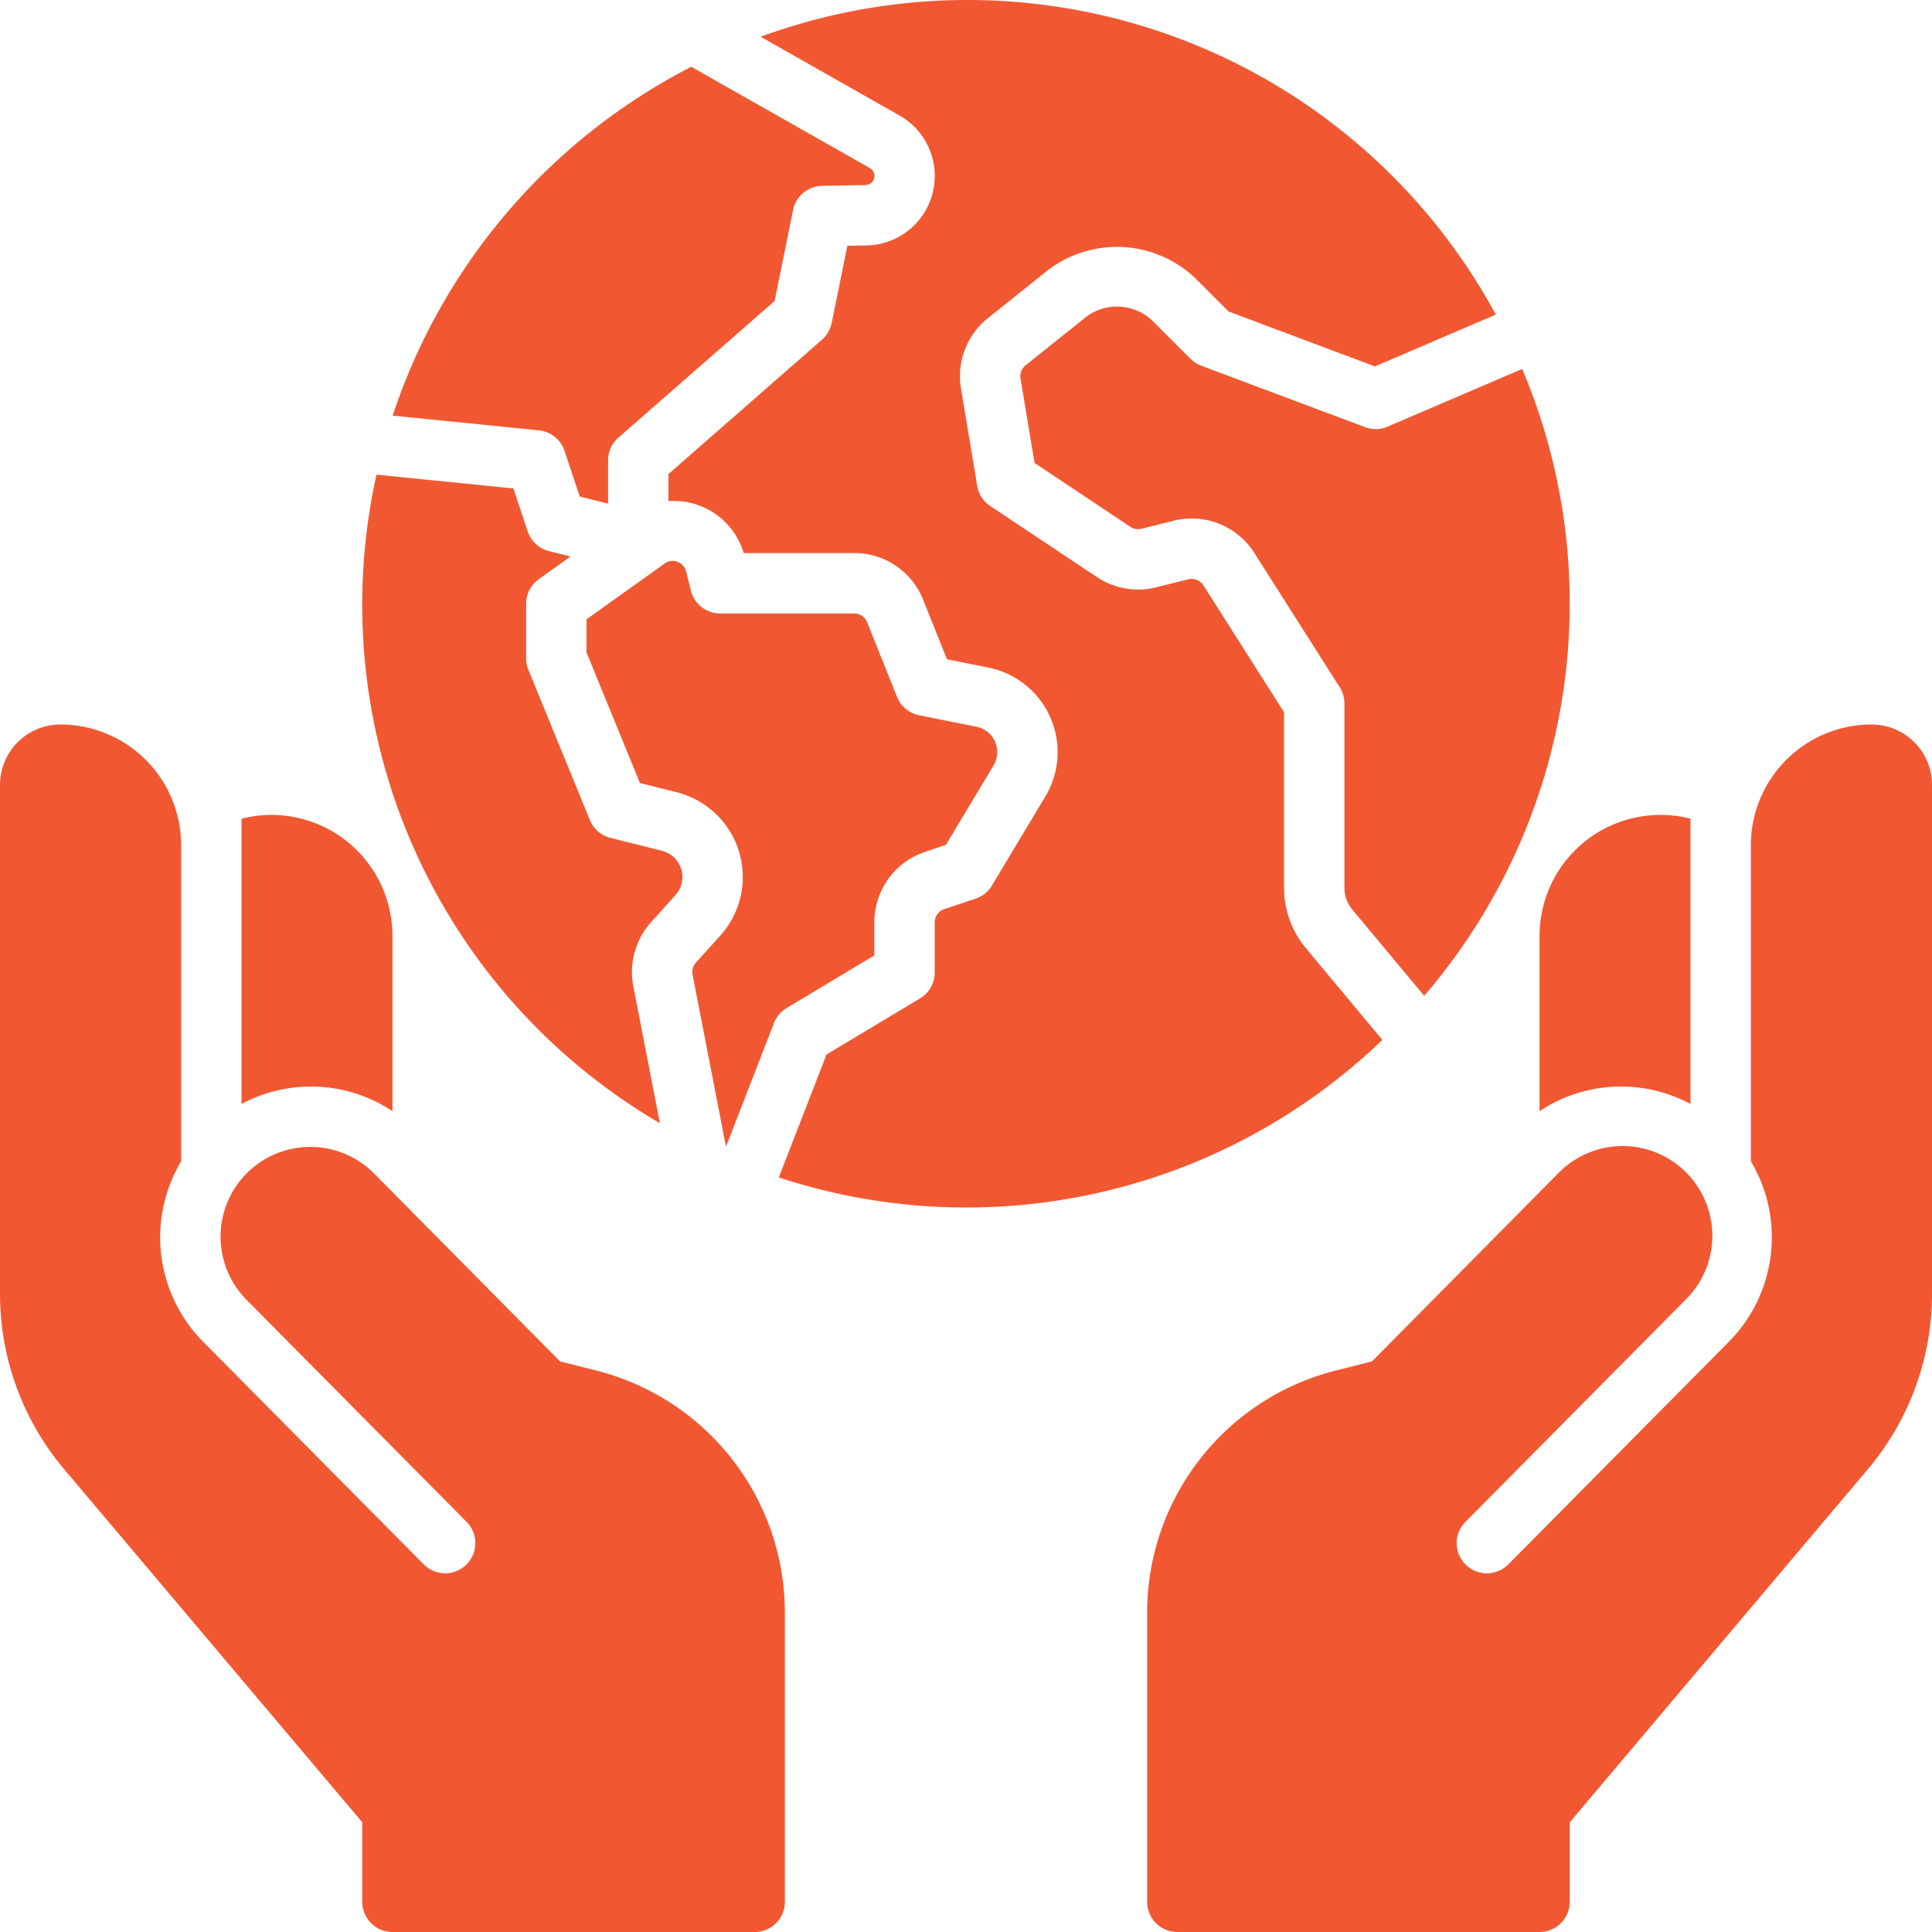
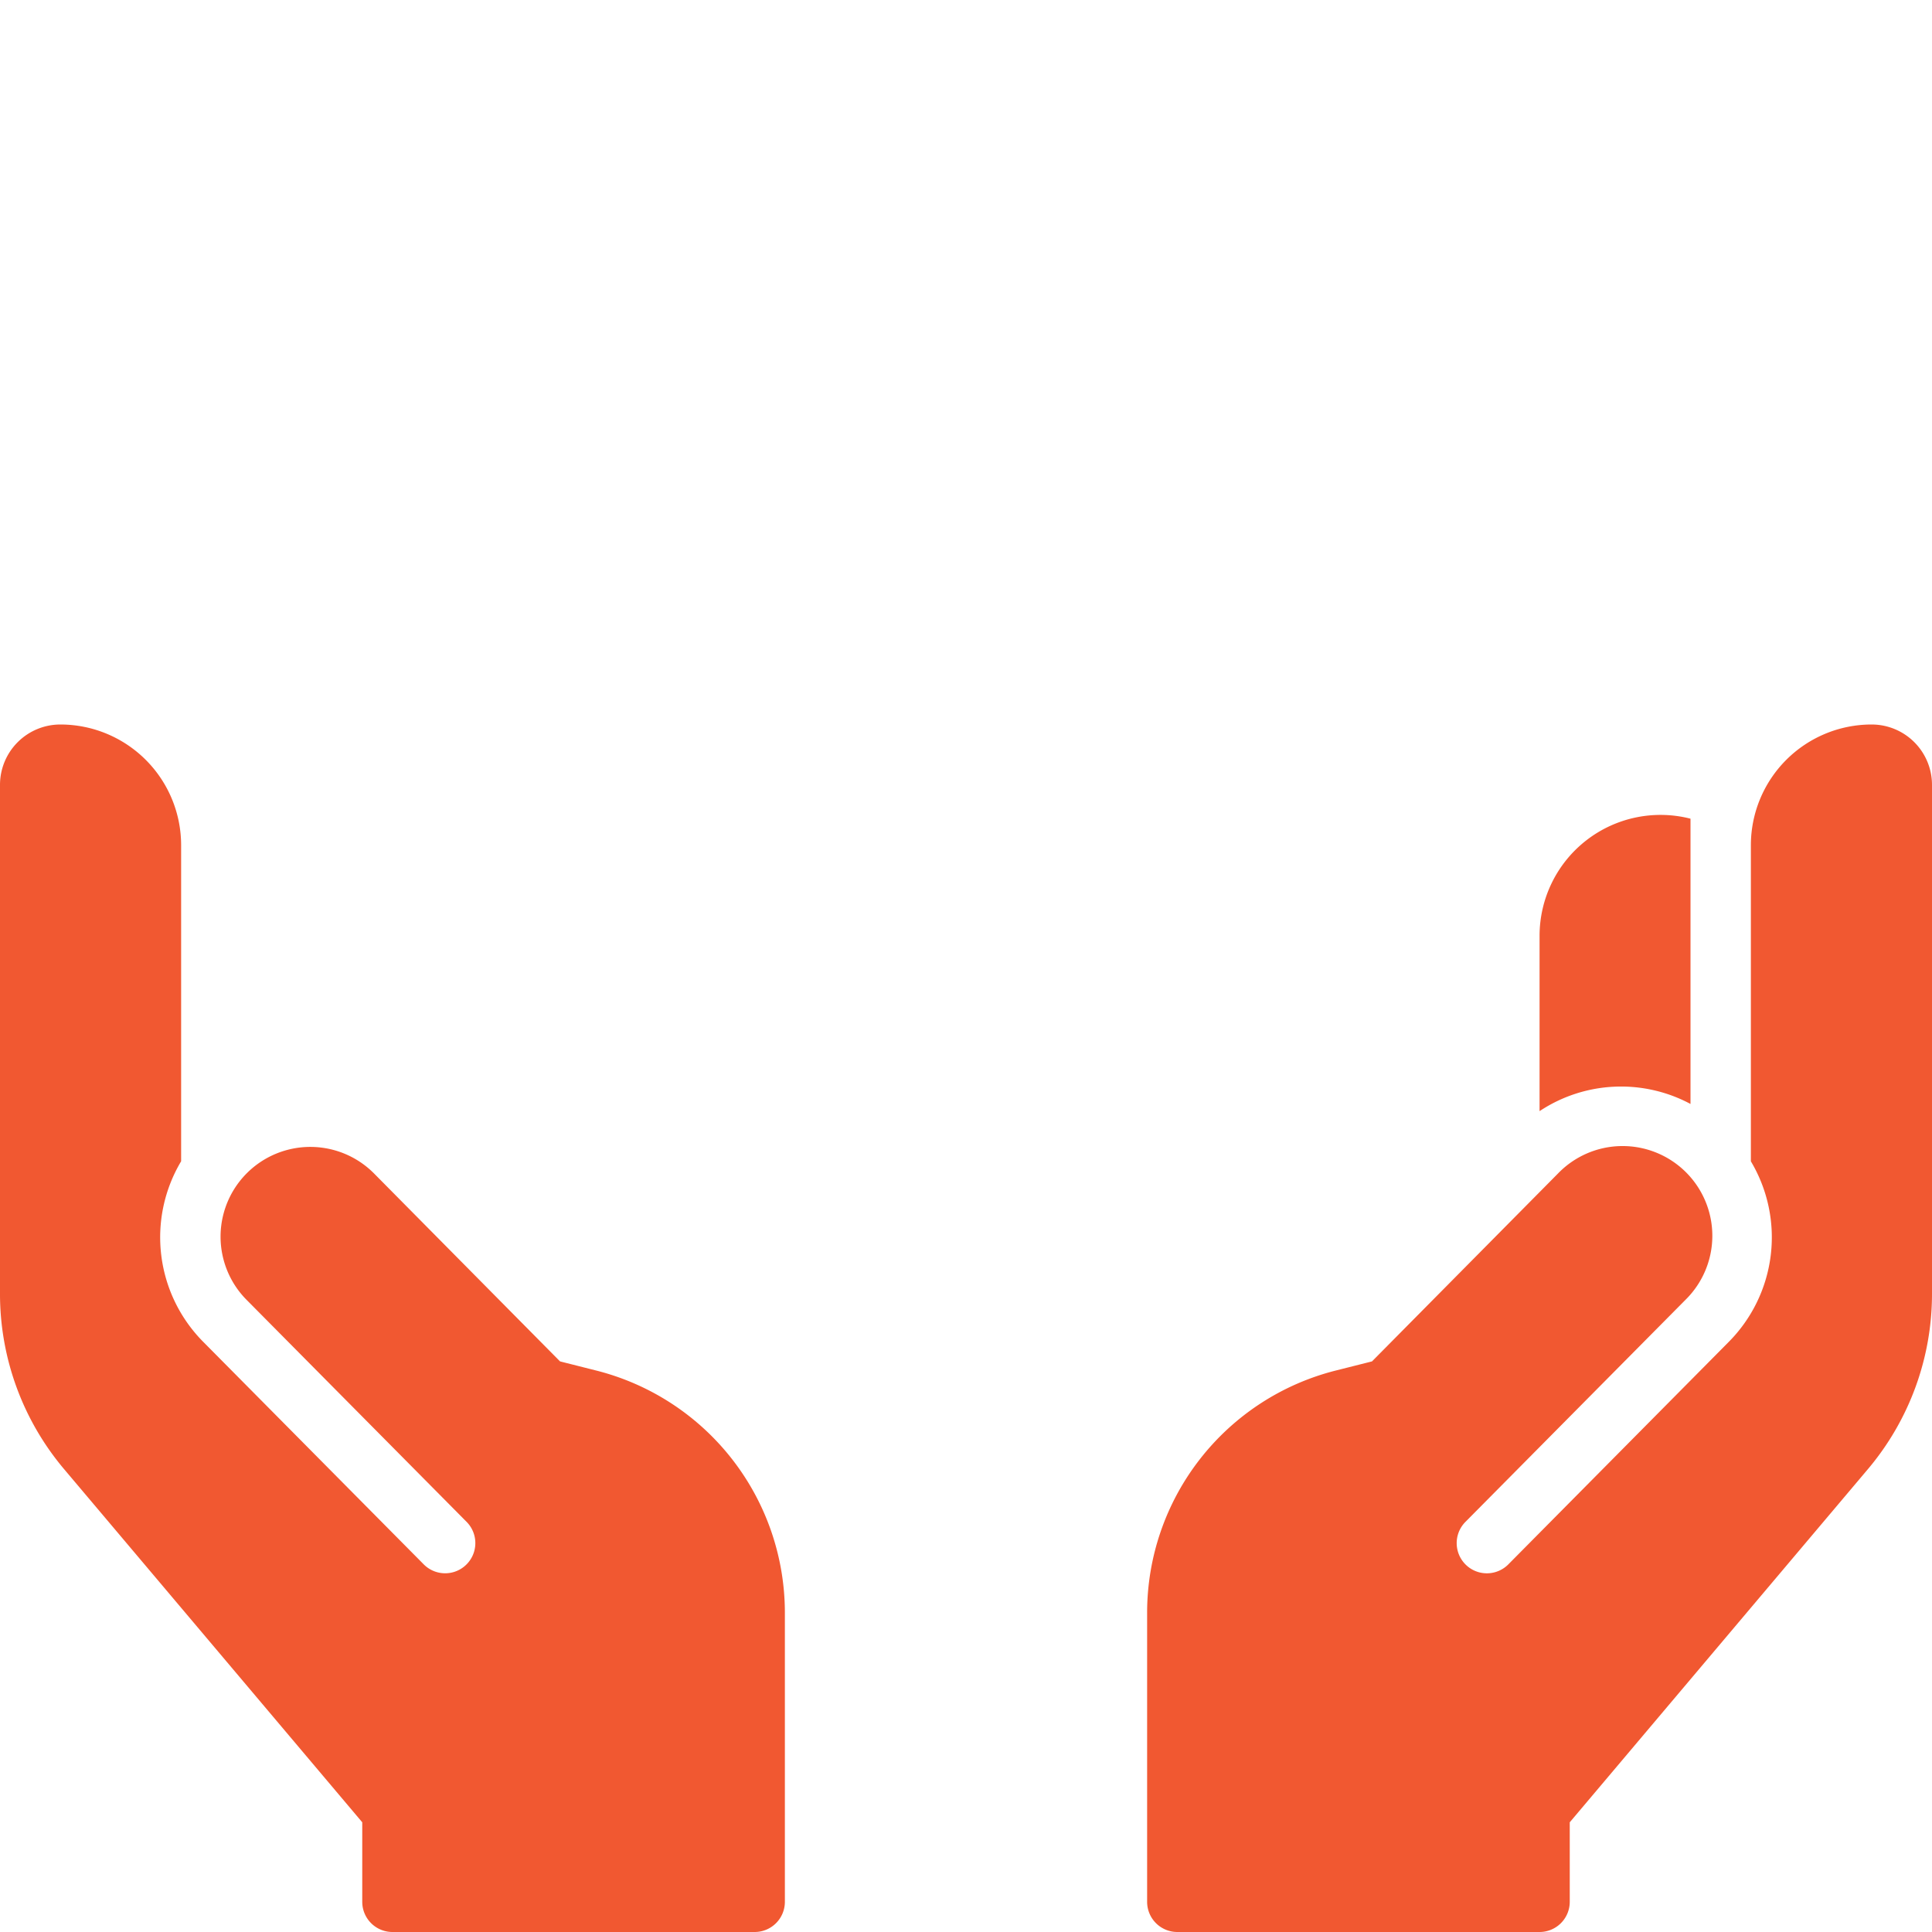
<svg xmlns="http://www.w3.org/2000/svg" version="1.1" width="512" height="512" x="0" y="0" viewBox="0 0 64 64" style="enable-background:new 0 0 512 512" xml:space="preserve" class="">
  <g>
-     <path d="m18.699 14.934.505 1.515.94.235V15.25a1 1 0 0 1 .34-.752L25.66 9.97l.611-3.013a1 1 0 0 1 .962-.8l1.437-.027a.301.301 0 0 0 .142-.564L22.9 2.212a20.082 20.082 0 0 0-9.893 11.556l4.843.487a1 1 0 0 1 .849.679ZM23.052 31.89a.464.464 0 0 0-.11.397l1.107 5.7 1.59-4.098a.997.997 0 0 1 .417-.496l2.908-1.744v-1.096a2.457 2.457 0 0 1 1.684-2.335l.684-.228 1.581-2.635a.856.856 0 0 0-.566-1.28l-1.9-.38a1 1 0 0 1-.732-.609l-.99-2.474a.46.46 0 0 0-.429-.29h-4.44a1 1 0 0 1-.97-.758l-.157-.632a.45.45 0 0 0-.288-.32.443.443 0 0 0-.428.058l-2.584 1.846v1.098l1.77 4.326 1.213.303a2.897 2.897 0 0 1 1.45 4.748ZM45.22 14.15l-5.428-2.035a1.001 1.001 0 0 1-.356-.23l-1.278-1.277a1.703 1.703 0 0 0-2.187-.104l-1.998 1.598a.463.463 0 0 0-.167.437l.466 2.798 3.173 2.115a.46.46 0 0 0 .367.064l1.065-.266a2.456 2.456 0 0 1 2.675 1.068l2.828 4.45a1.002 1.002 0 0 1 .156.536v6.11a1.114 1.114 0 0 0 .257.712l2.385 2.862a19.938 19.938 0 0 0 3.247-20.766l-4.46 1.911a.994.994 0 0 1-.745.018Z" fill="#f15831" opacity="1" data-original="#000000" class="" />
-     <path d="M43.257 31.406a3.117 3.117 0 0 1-.721-1.992v-5.819l-2.672-4.205a.464.464 0 0 0-.502-.2l-1.064.266a2.458 2.458 0 0 1-1.962-.34l-3.534-2.355a1 1 0 0 1-.431-.668l-.538-3.225a2.465 2.465 0 0 1 .89-2.327l1.998-1.598a3.773 3.773 0 0 1 4.851.25l1.125 1.125 4.85 1.82 4.003-1.717a19.904 19.904 0 0 0-24.352-9.204l4.6 2.61a2.301 2.301 0 0 1-1.093 4.303l-.635.011-.519 2.557a1 1 0 0 1-.321.554l-5.087 4.451v.898a2.409 2.409 0 0 1 2.491 1.72h3.662a2.45 2.45 0 0 1 2.285 1.548l.789 1.971 1.37.274a2.857 2.857 0 0 1 1.888 4.271l-1.77 2.951a.999.999 0 0 1-.542.434l-1.036.346a.46.46 0 0 0-.316.437v1.662a1 1 0 0 1-.485.857l-3.1 1.86-1.58 4.072a19.875 19.875 0 0 0 19.993-4.556ZM21.86 37.21l-.881-4.542a2.474 2.474 0 0 1 .586-2.116l.81-.9a.896.896 0 0 0-.45-1.47l-1.703-.426a1 1 0 0 1-.683-.592l-2.036-4.976a1.005 1.005 0 0 1-.074-.378V20a.999.999 0 0 1 .419-.814l1.052-.752-.714-.178a1 1 0 0 1-.706-.654l-.474-1.422-4.535-.456a19.895 19.895 0 0 0 9.39 21.485ZM13 36.808V31a4.007 4.007 0 0 0-5-3.879v9.449a4.877 4.877 0 0 1 5 .238Z" fill="#f15831" opacity="1" data-original="#000000" class="" />
    <path d="m19.748 45.4-1.196-.302-6.16-6.224a2.973 2.973 0 1 0-4.225 4.184l7.301 7.367a1 1 0 0 1-1.42 1.408l-7.3-7.367A4.917 4.917 0 0 1 6 38.469V28a4 4 0 0 0-4-4 2 2 0 0 0-2 2v16.861a9 9 0 0 0 2.123 5.806L12 60.366V63a1 1 0 0 0 1 1h12a1 1 0 0 0 1-1v-9.575a8.276 8.276 0 0 0-6.252-8.025ZM51 36.808a4.877 4.877 0 0 1 5-.238V27.12A4.007 4.007 0 0 0 51 31Z" fill="#f15831" opacity="1" data-original="#000000" class="" />
    <path d="M62 24a4 4 0 0 0-4 4v10.47a4.917 4.917 0 0 1-.747 5.996l-7.3 7.368a1 1 0 0 1-1.42-1.408l7.3-7.367a2.973 2.973 0 1 0-4.224-4.184l-6.16 6.223-1.197.302A8.276 8.276 0 0 0 38 53.425V63a1 1 0 0 0 1 1h12a1 1 0 0 0 1-1v-2.634l9.877-11.699A9 9 0 0 0 64 42.861V26a2 2 0 0 0-2-2Z" fill="#f15831" opacity="1" data-original="#000000" class="" />
  </g>
</svg>